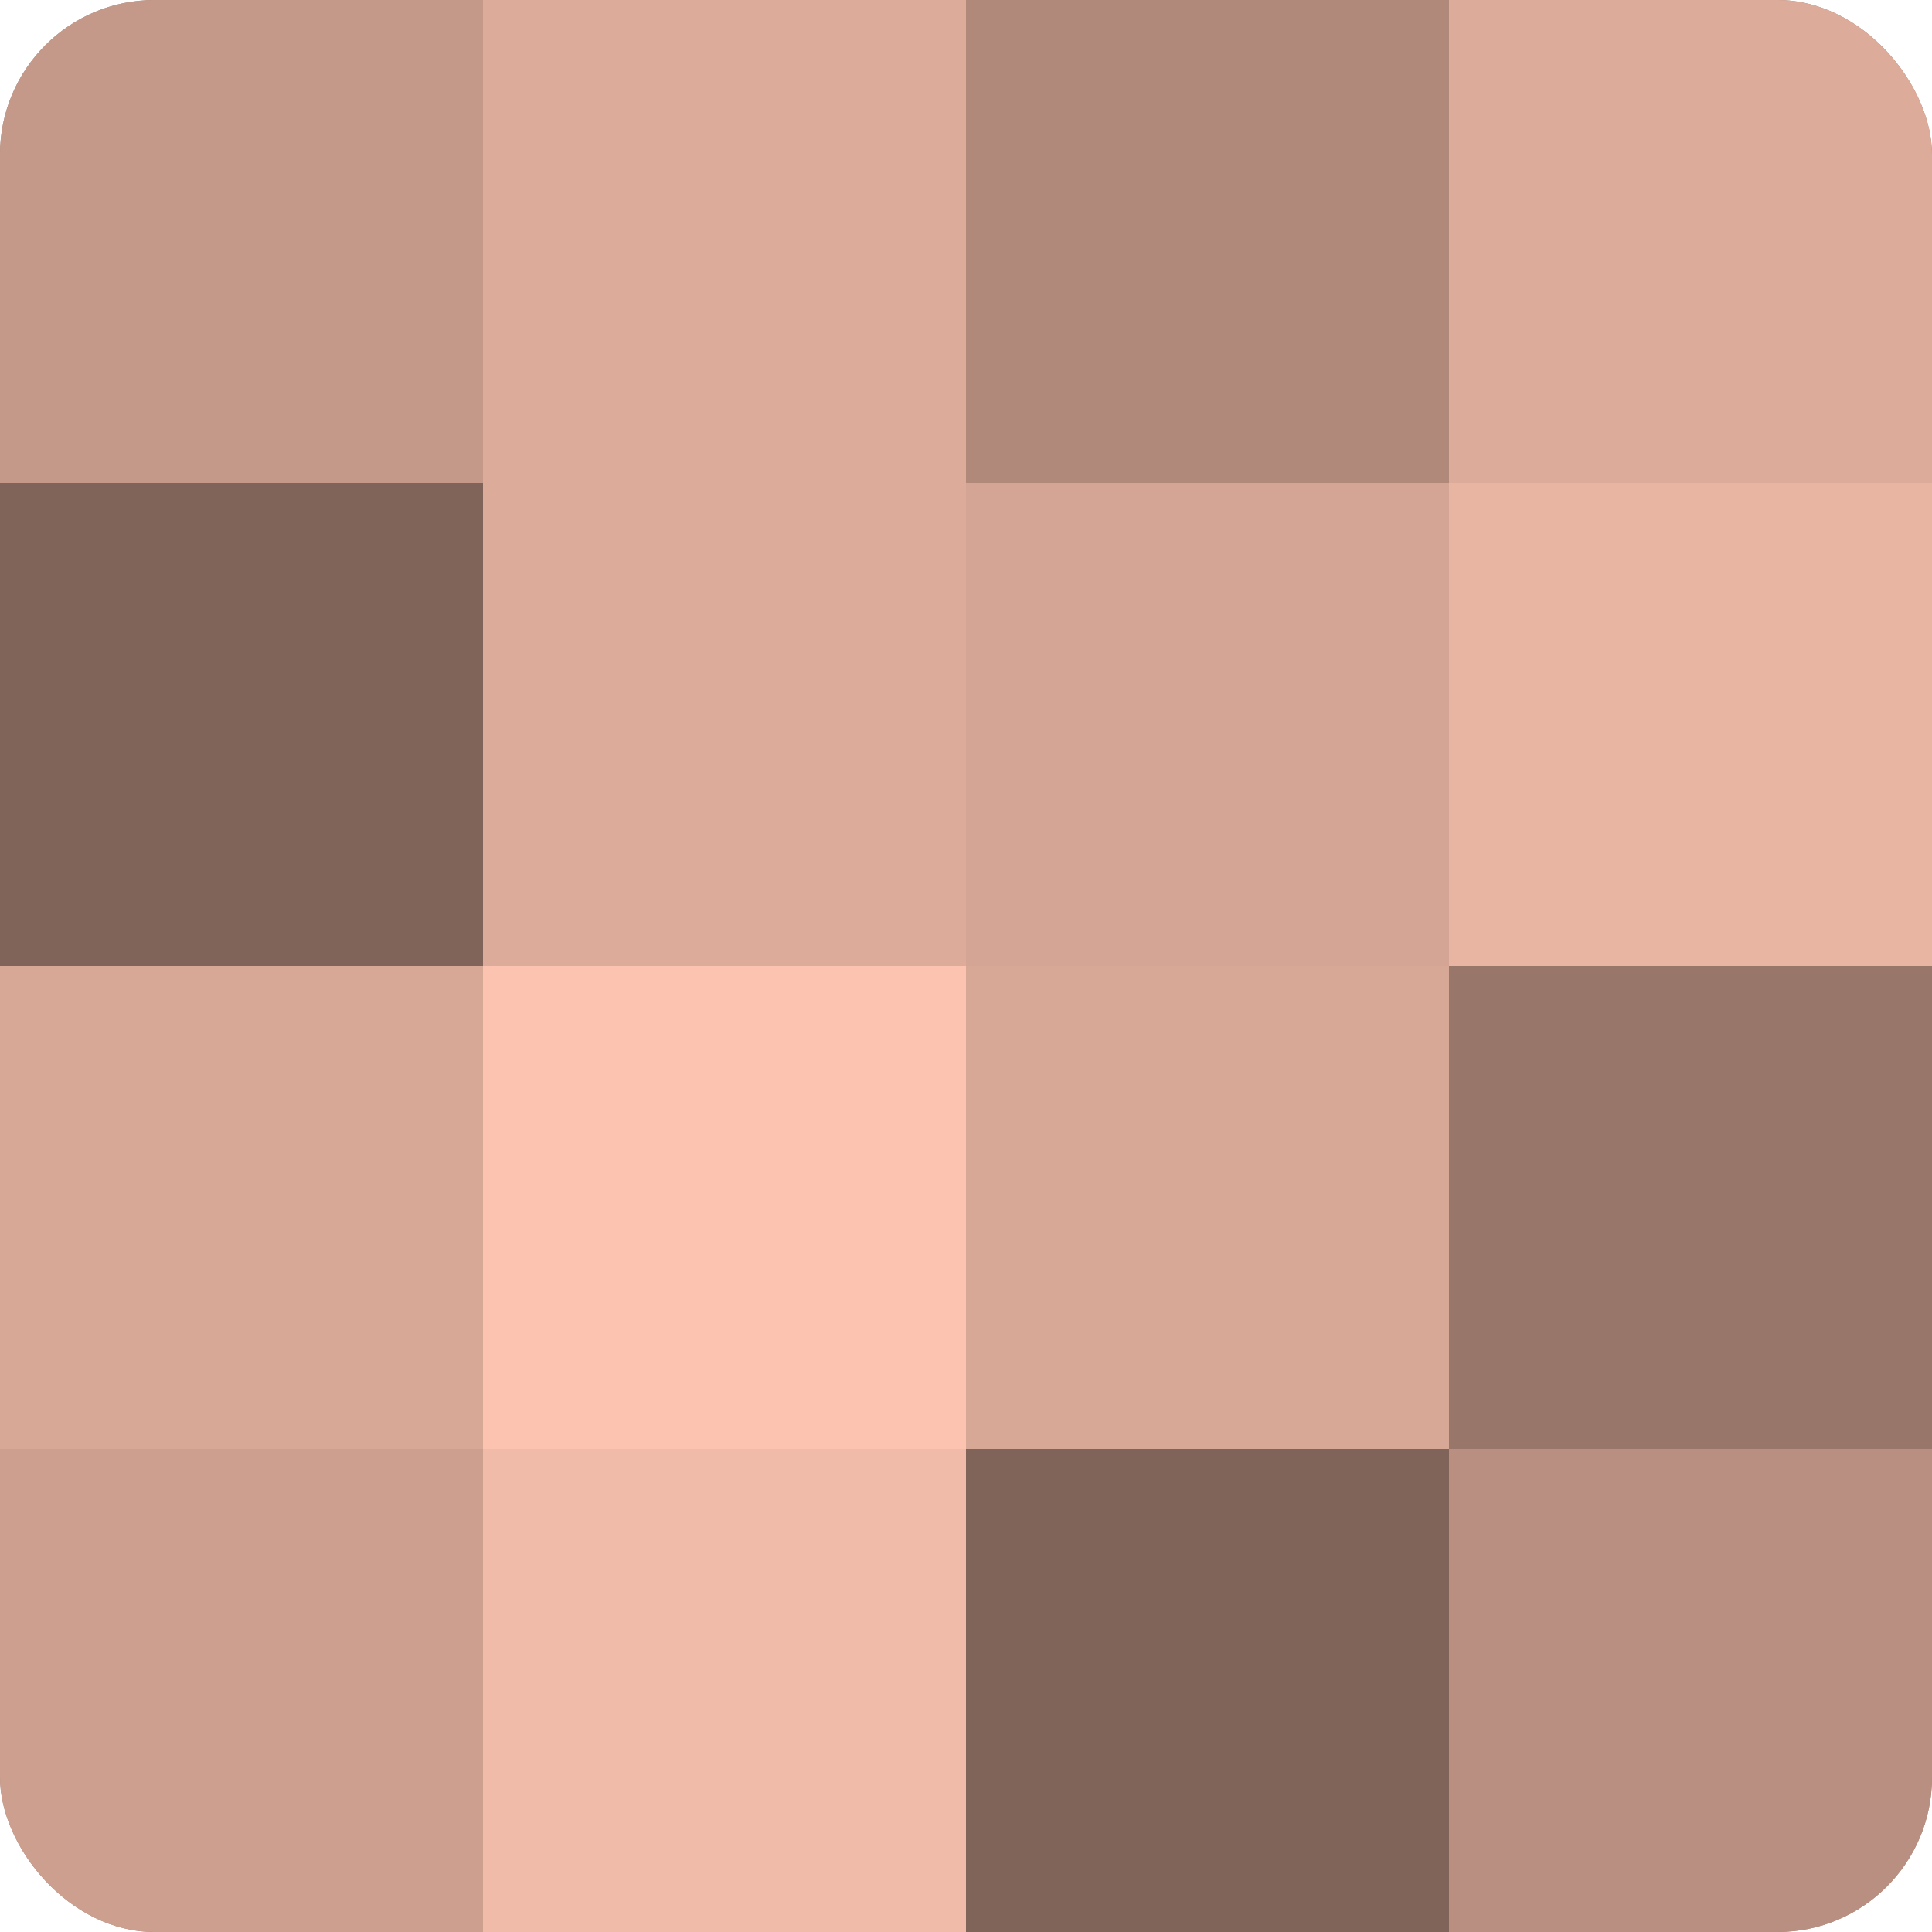
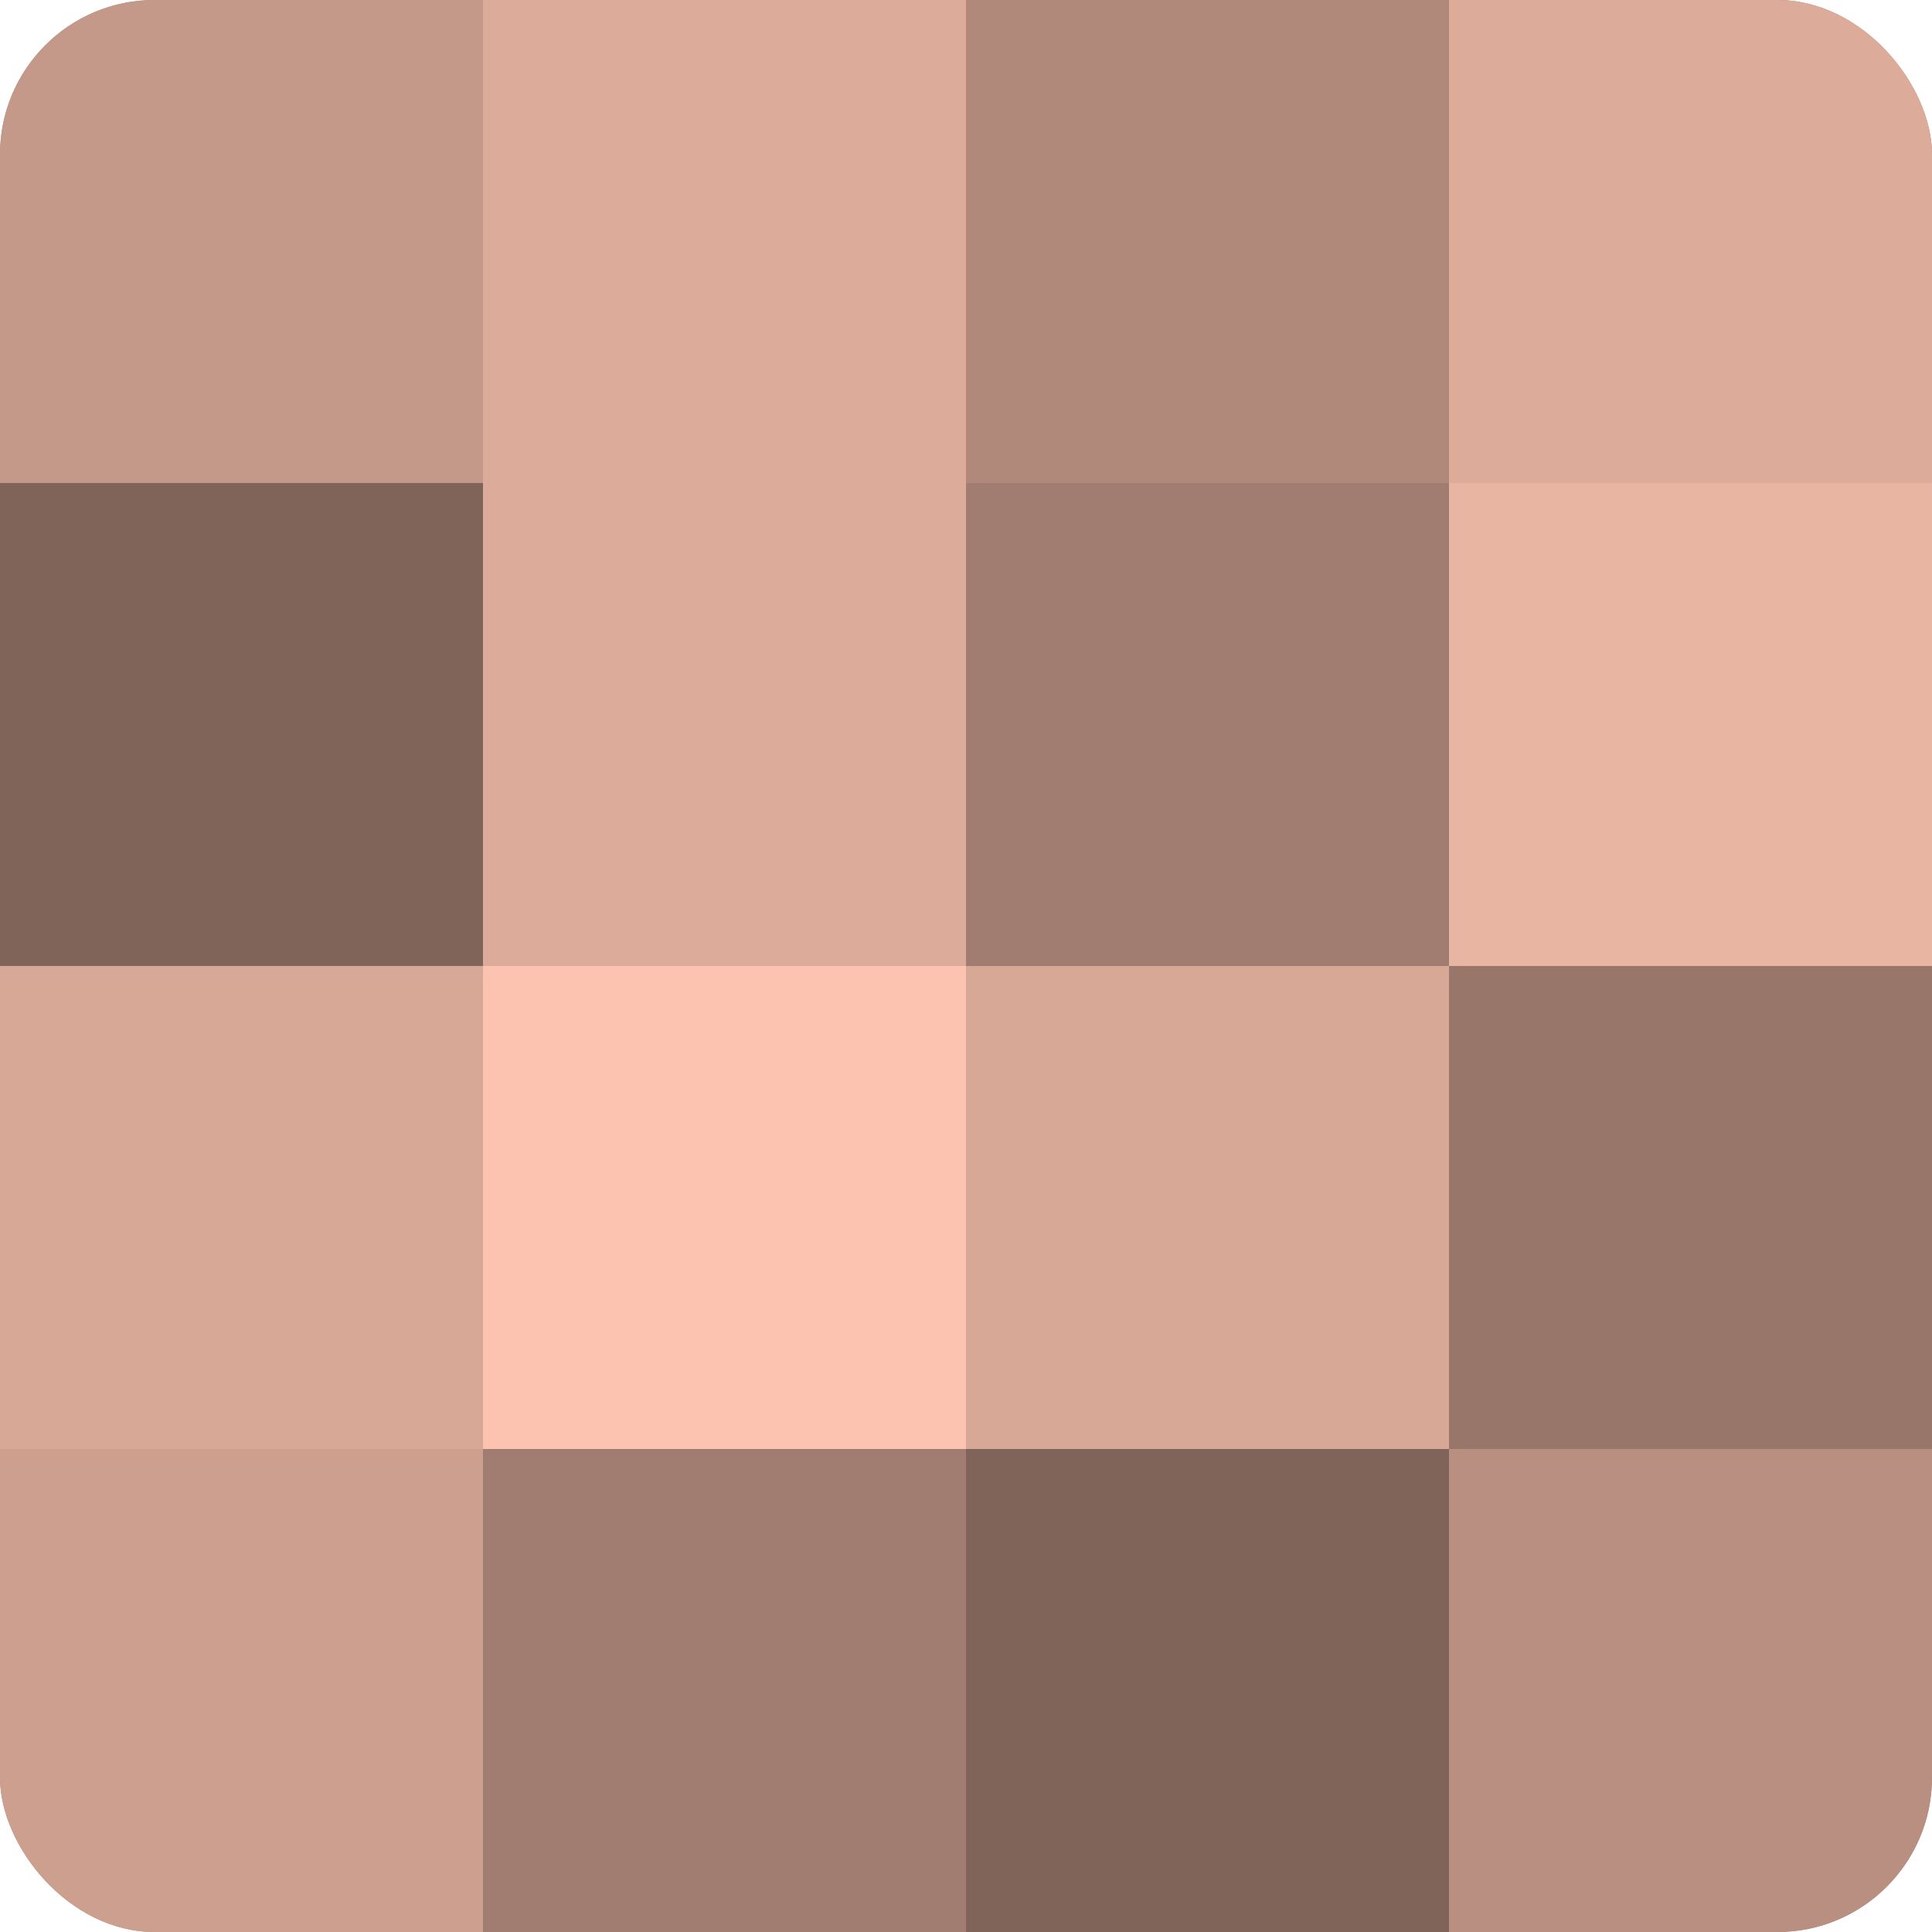
<svg xmlns="http://www.w3.org/2000/svg" width="60" height="60" viewBox="0 0 100 100" preserveAspectRatio="xMidYMid meet">
  <defs>
    <clipPath id="c" width="100" height="100">
      <rect width="100" height="100" rx="8" ry="8" />
    </clipPath>
  </defs>
  <g clip-path="url(#c)">
    <rect width="100" height="100" fill="#a07d70" />
    <rect width="25" height="25" fill="#c49989" />
    <rect y="25" width="25" height="25" fill="#80645a" />
    <rect y="50" width="25" height="25" fill="#d8a897" />
    <rect y="75" width="25" height="25" fill="#cc9f8f" />
    <rect x="25" width="25" height="25" fill="#dcab9a" />
    <rect x="25" y="25" width="25" height="25" fill="#dcab9a" />
    <rect x="25" y="50" width="25" height="25" fill="#fcc4b0" />
-     <rect x="25" y="75" width="25" height="25" fill="#f0bba8" />
    <rect x="50" width="25" height="25" fill="#b0897b" />
-     <rect x="50" y="25" width="25" height="25" fill="#d4a594" />
    <rect x="50" y="50" width="25" height="25" fill="#d8a897" />
    <rect x="50" y="75" width="25" height="25" fill="#80645a" />
    <rect x="75" width="25" height="25" fill="#dcab9a" />
    <rect x="75" y="25" width="25" height="25" fill="#e8b5a2" />
    <rect x="75" y="50" width="25" height="25" fill="#98776a" />
    <rect x="75" y="75" width="25" height="25" fill="#b88f81" />
  </g>
</svg>